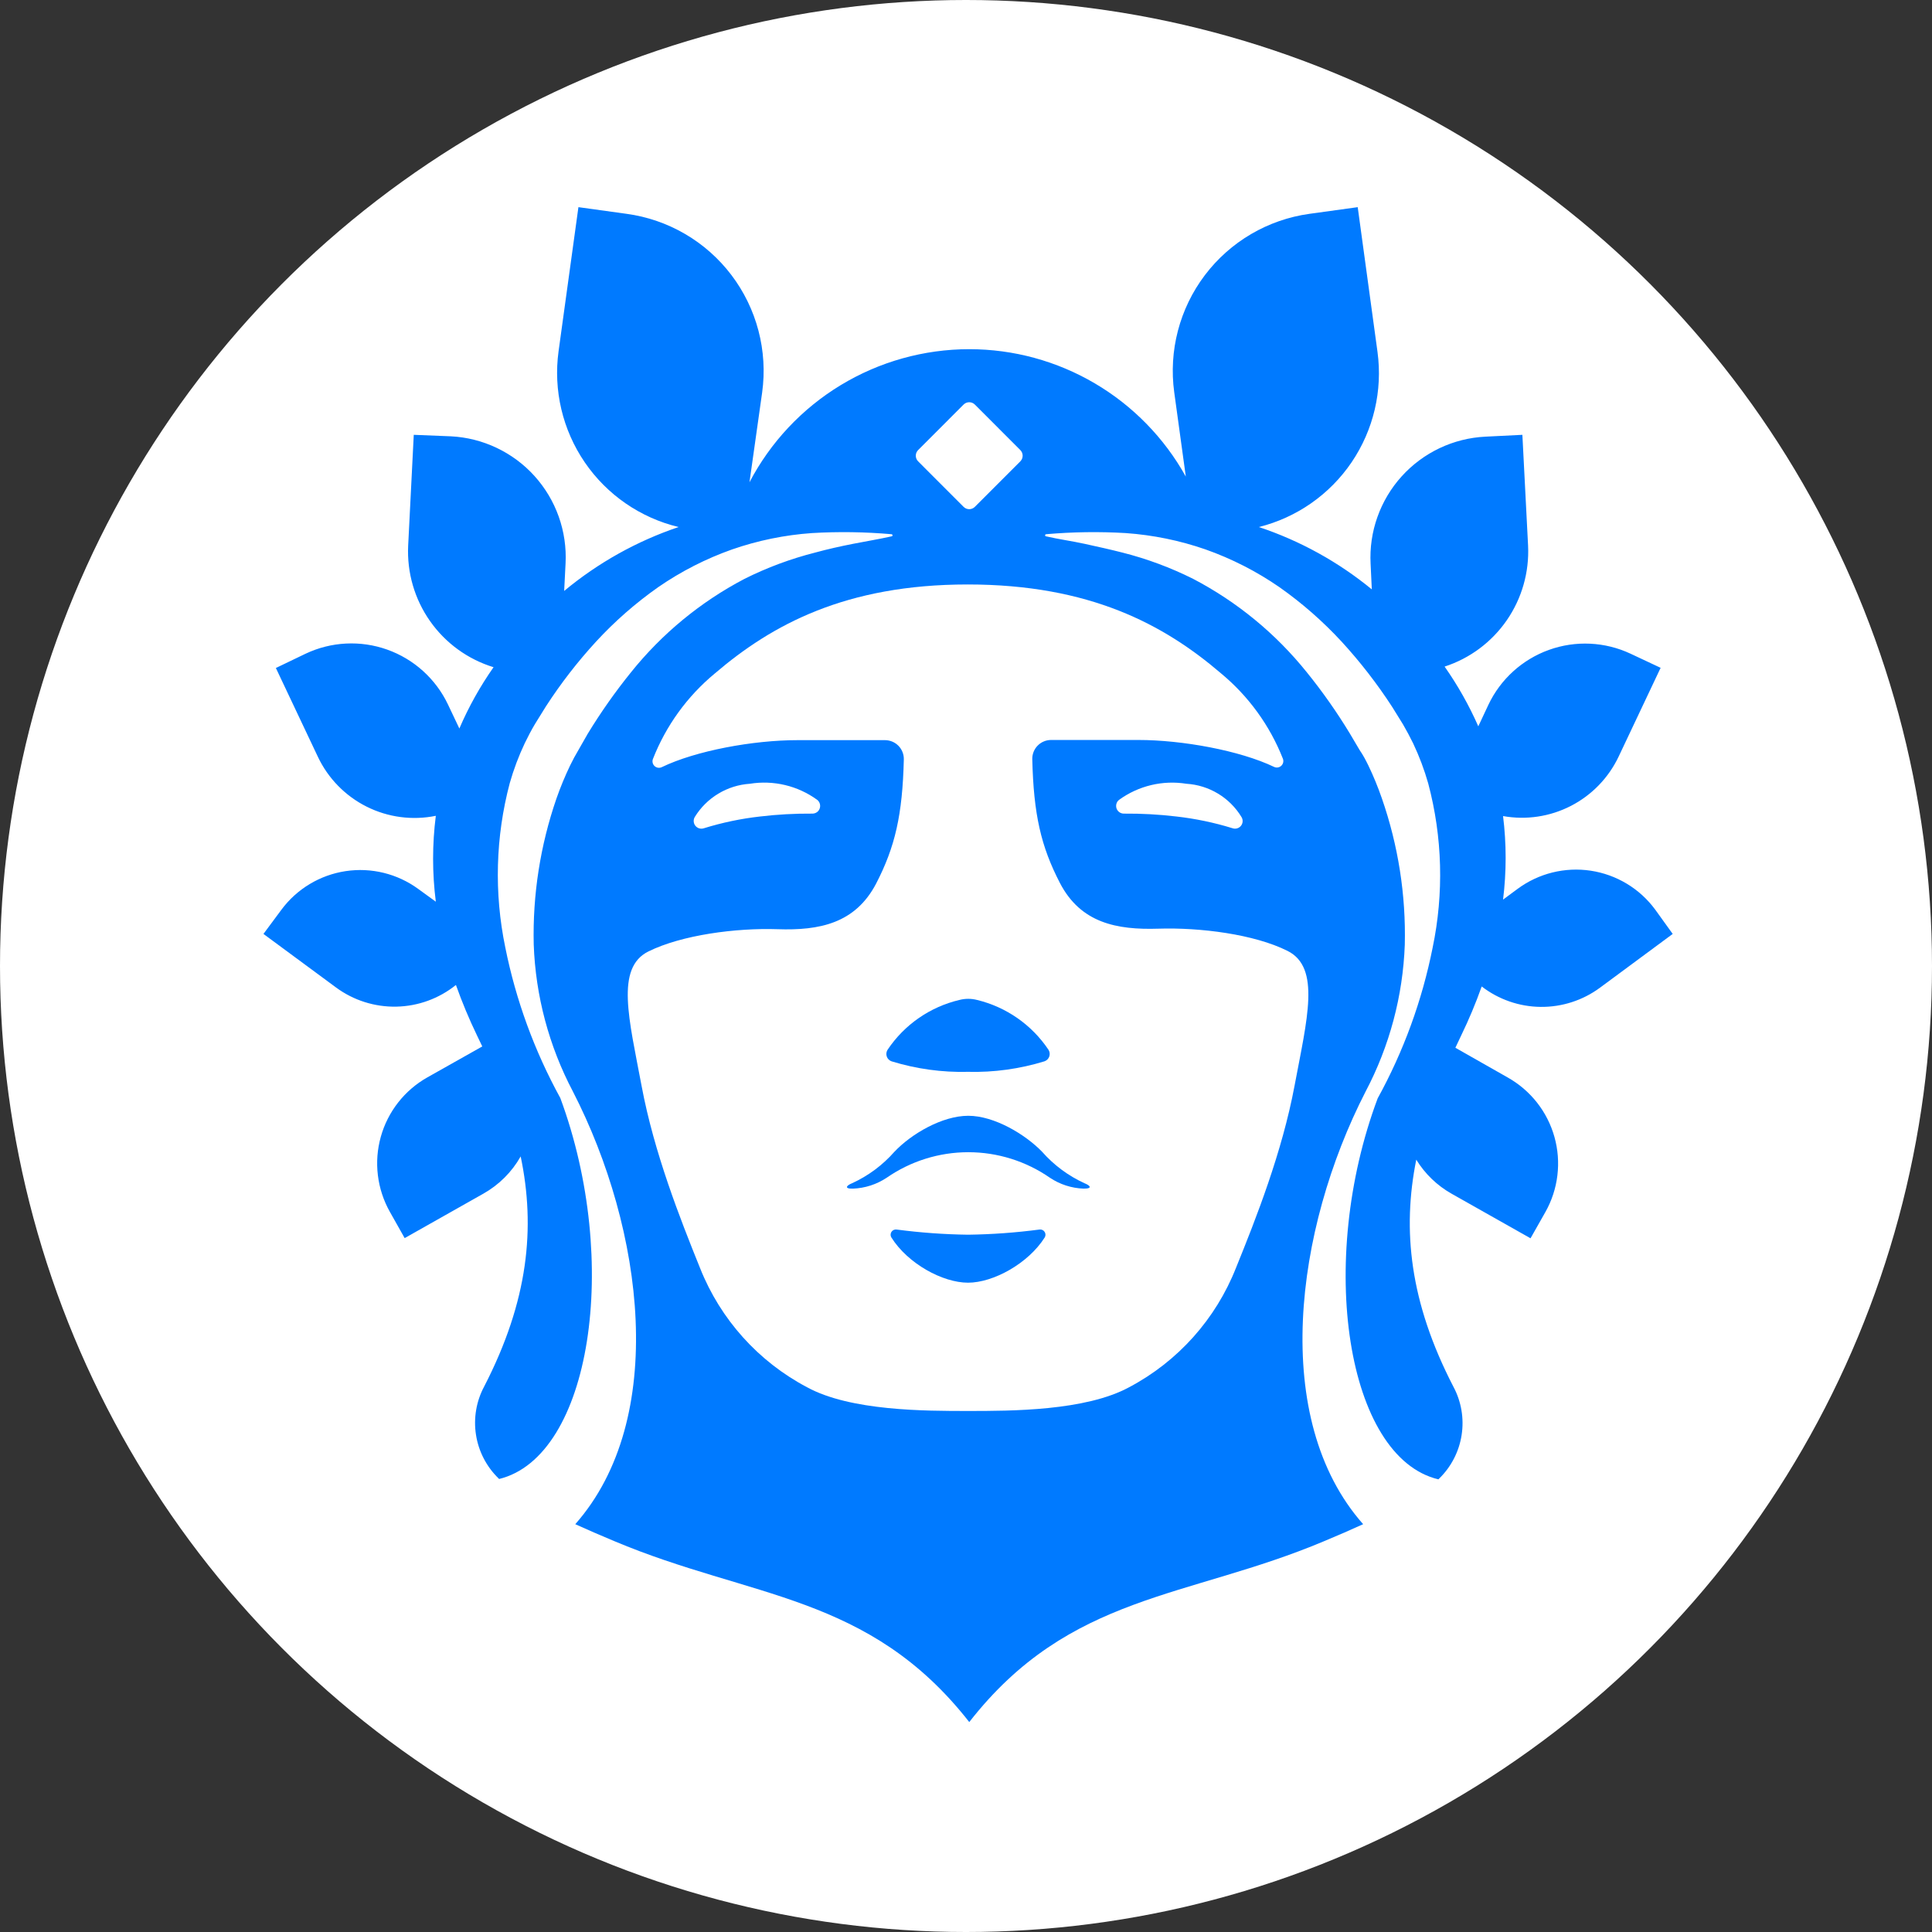
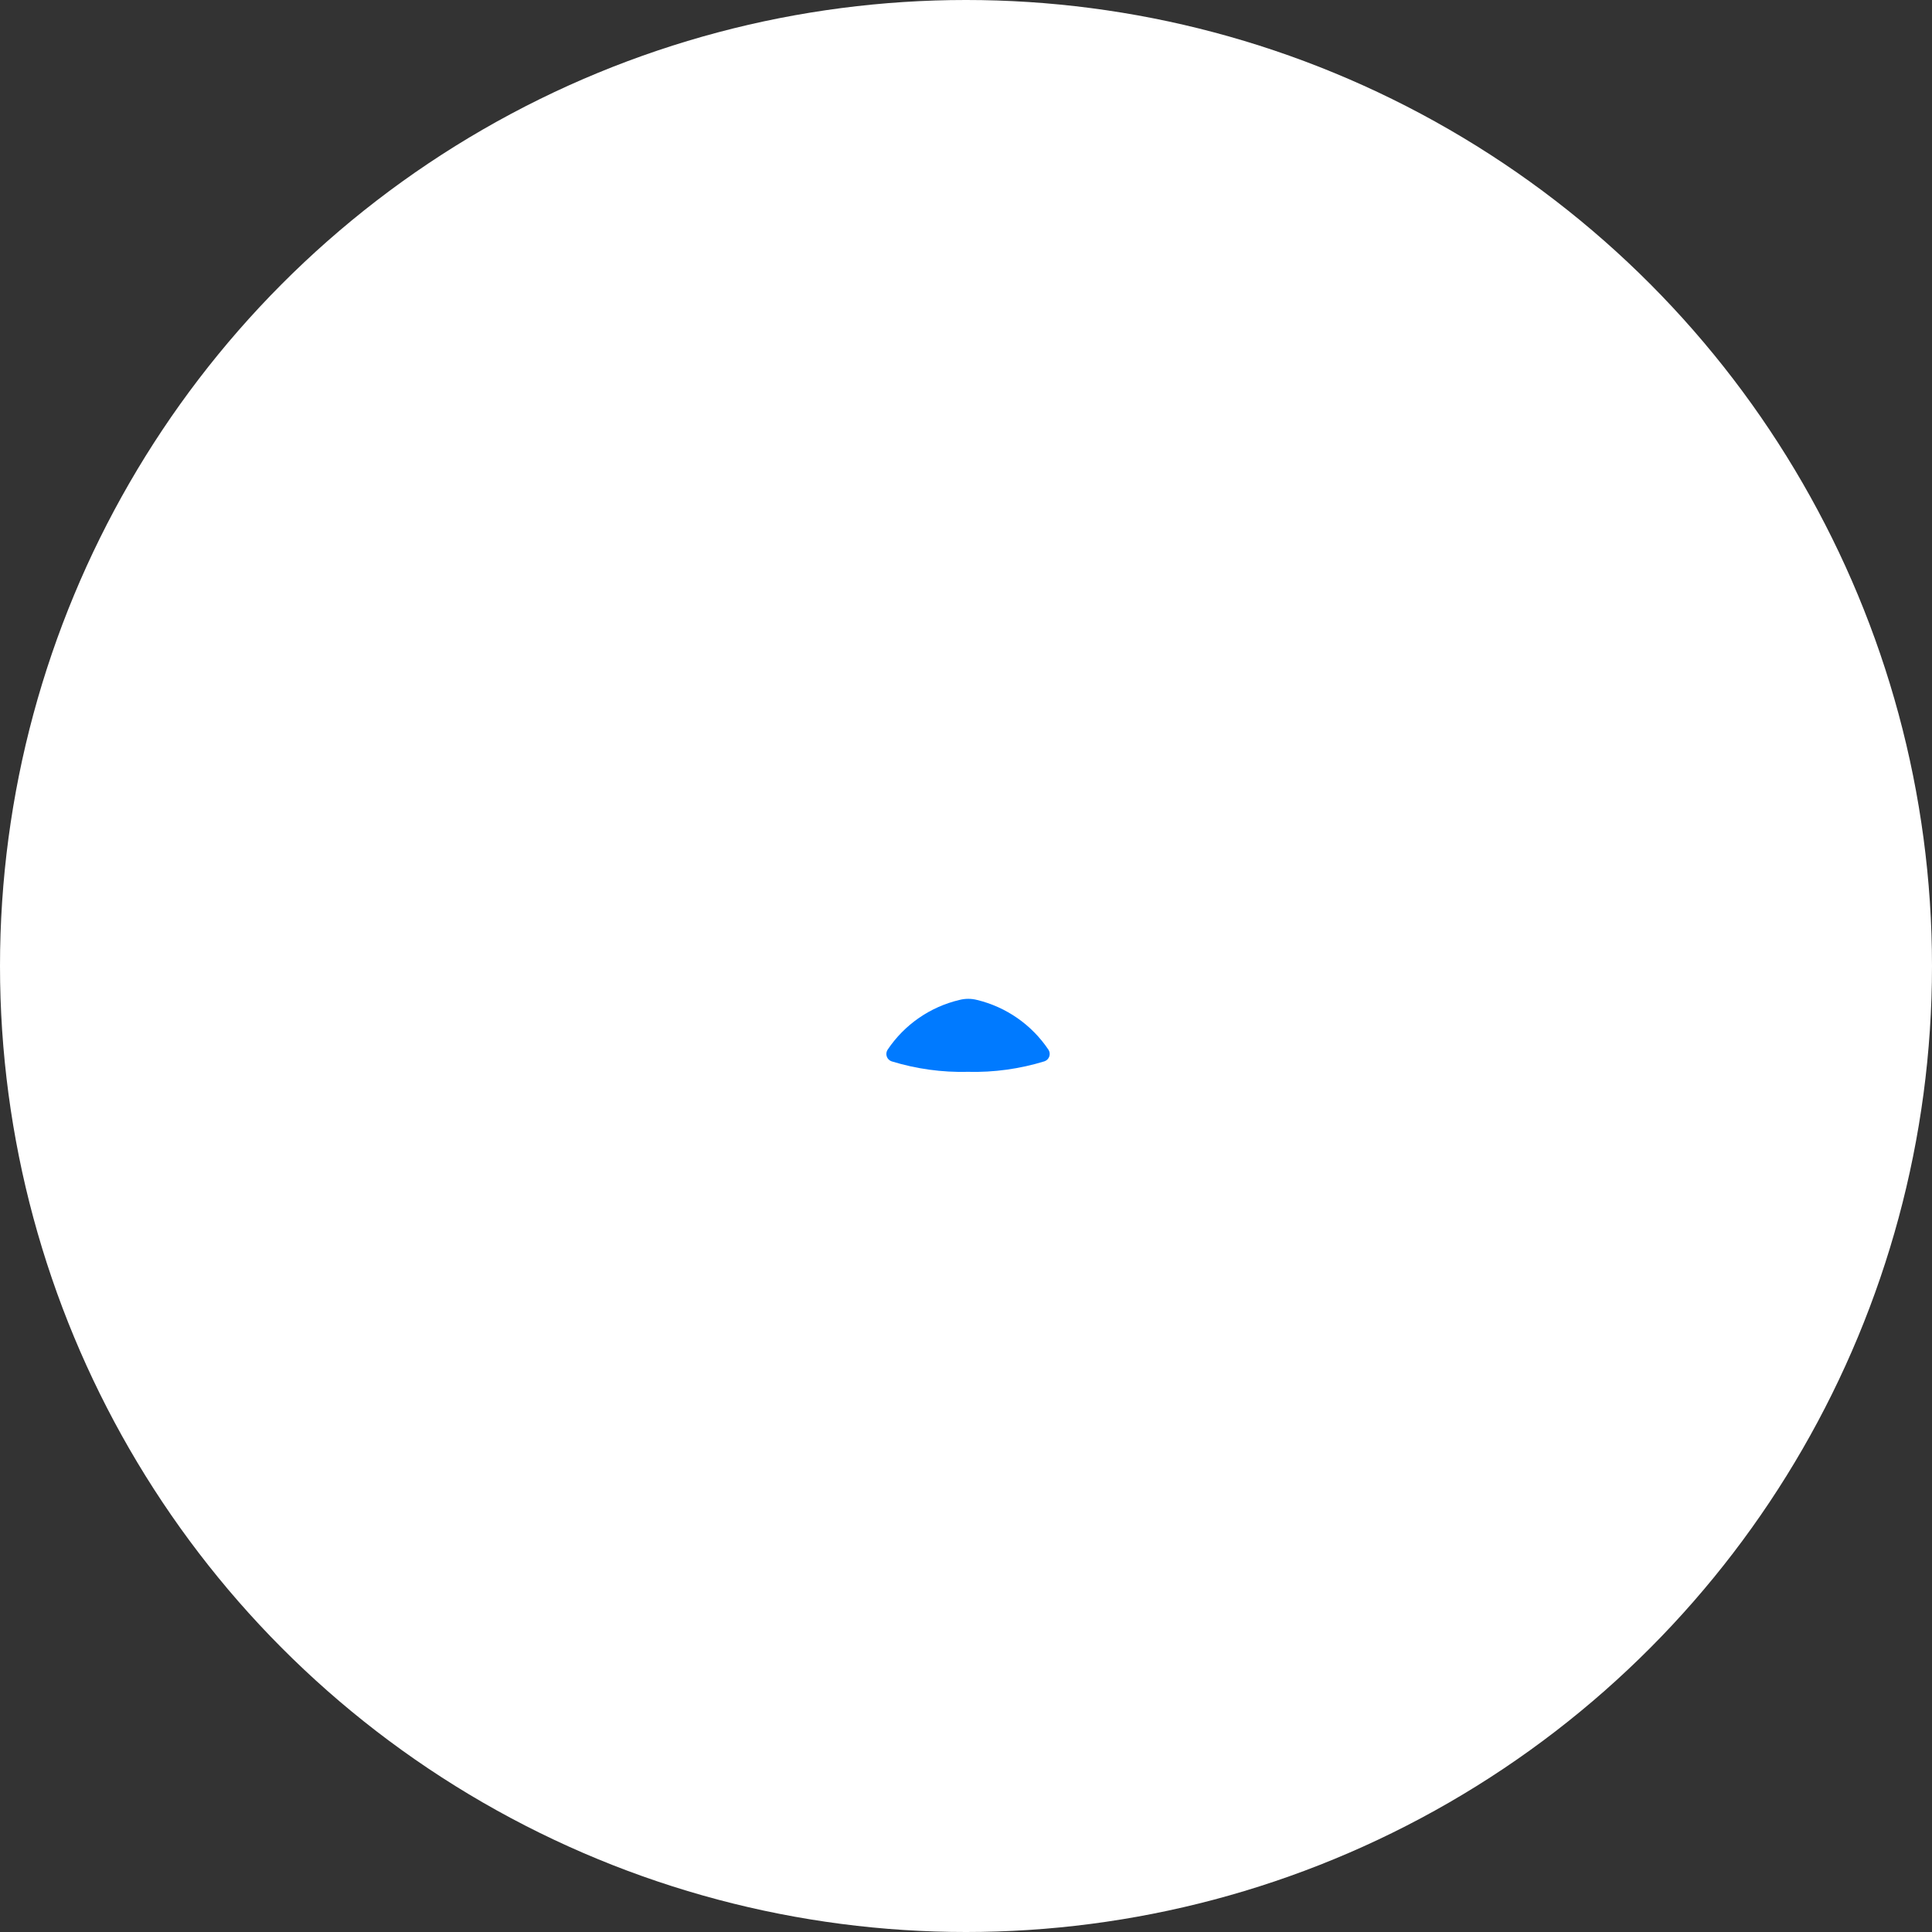
<svg xmlns="http://www.w3.org/2000/svg" width="110" height="110" viewBox="0 0 110 110" fill="none">
  <rect x="0" y="0" width="110" height="110" fill="#333333" stroke="none" />
  <circle cx="55" cy="55" r="55" fill="white" />
  <path d="M81.949 84.184C80.159 85.365 78.286 86.415 76.345 87.324C74.143 88.232 72.813 84.184 72.813 84.184C72.813 84.184 71.403 72.822 73.705 61.834C76.006 50.846 56.668 31.014 56.668 31.014L61.5 28.99C61.5 28.99 80.161 31.398 81.949 40.786C83.737 50.173 80.549 64.98 80.549 64.98L79.289 79.203L81.949 84.184Z" fill="white" />
  <path d="M28.398 84.184C30.188 85.365 32.061 86.415 34.002 87.324C36.204 88.232 37.534 84.184 37.534 84.184C37.534 84.184 38.944 72.822 36.642 61.834C34.341 50.846 53.679 31.014 53.679 31.014L48.872 28.99C48.872 28.99 30.186 31.398 28.398 40.786C26.61 50.173 29.798 64.98 29.798 64.98L31.058 79.203L28.398 84.184Z" fill="white" />
-   <path d="M84.362 56.165C85.325 56.907 86.503 57.316 87.718 57.328C88.933 57.341 90.119 56.957 91.097 56.235L95.237 53.174L94.24 51.788C93.804 51.196 93.255 50.695 92.625 50.316C91.995 49.936 91.297 49.684 90.57 49.574C89.842 49.464 89.101 49.499 88.387 49.676C87.673 49.853 87.001 50.169 86.409 50.606L85.578 51.22C85.774 49.64 85.774 48.043 85.578 46.464C86.894 46.7 88.251 46.497 89.44 45.885C90.629 45.273 91.584 44.287 92.158 43.078L94.549 38.023L92.841 37.221C91.38 36.535 89.708 36.456 88.19 37.002C86.672 37.548 85.431 38.673 84.741 40.132L84.168 41.354C83.642 40.16 83 39.021 82.25 37.953C83.689 37.486 84.935 36.556 85.794 35.309C86.653 34.062 87.077 32.566 87.002 31.054L86.678 24.757L84.566 24.862C83.663 24.907 82.777 25.13 81.96 25.518C81.142 25.907 80.409 26.452 79.803 27.124C79.196 27.796 78.728 28.581 78.425 29.434C78.121 30.287 77.989 31.191 78.036 32.096L78.105 33.556C76.196 31.99 74.016 30.787 71.674 30.007C73.83 29.469 75.711 28.155 76.958 26.315C78.204 24.475 78.728 22.239 78.429 20.036L77.303 11.795L74.558 12.174C72.19 12.501 70.048 13.756 68.603 15.663C67.159 17.57 66.531 19.974 66.857 22.344L67.515 27.135C66.292 24.936 64.504 23.104 62.337 21.829C60.169 20.553 57.7 19.881 55.186 19.881C52.608 19.882 50.079 20.589 47.873 21.924C45.667 23.26 43.869 25.174 42.672 27.459L43.394 22.344C43.556 21.169 43.484 19.973 43.183 18.826C42.882 17.678 42.358 16.601 41.641 15.657C40.924 14.712 40.028 13.918 39.004 13.321C37.98 12.723 36.848 12.333 35.673 12.174L32.933 11.795L31.802 20.001C31.499 22.22 32.03 24.473 33.293 26.322C34.556 28.171 36.461 29.485 38.637 30.007C36.26 30.808 34.051 32.042 32.121 33.646L32.201 32.076C32.247 31.172 32.115 30.267 31.812 29.414C31.509 28.561 31.04 27.776 30.434 27.104C29.827 26.432 29.094 25.887 28.277 25.499C27.46 25.11 26.574 24.887 25.67 24.842L23.558 24.757L23.239 31.074C23.167 32.603 23.605 34.113 24.486 35.365C25.366 36.617 26.638 37.54 28.101 37.988C27.334 39.082 26.681 40.251 26.154 41.478L25.506 40.112C24.813 38.653 23.569 37.529 22.049 36.987C20.528 36.445 18.855 36.529 17.396 37.221L15.707 38.033L18.099 43.089C18.681 44.319 19.66 45.319 20.877 45.928C22.094 46.537 23.48 46.72 24.814 46.449C24.607 48.072 24.607 49.716 24.814 51.339L23.817 50.616C22.625 49.743 21.136 49.378 19.676 49.599C18.215 49.82 16.901 50.611 16.021 51.798L15 53.174L19.135 56.225C20.129 56.957 21.337 57.34 22.572 57.314C23.806 57.288 24.997 56.854 25.959 56.08C26.307 57.06 26.708 58.021 27.16 58.957C27.264 59.166 27.364 59.376 27.459 59.58L24.335 61.34C23.692 61.702 23.127 62.187 22.671 62.768C22.216 63.349 21.879 64.014 21.681 64.725C21.482 65.437 21.426 66.18 21.515 66.913C21.603 67.646 21.836 68.355 22.198 68.998L23.04 70.493L27.523 67.961C28.41 67.461 29.144 66.728 29.645 65.842C30.492 69.895 30.089 74.053 27.568 78.939C27.117 79.781 26.953 80.748 27.101 81.693C27.248 82.637 27.699 83.508 28.385 84.173L28.415 84.208C33.651 82.932 35.349 71.824 31.902 62.517C30.428 59.834 29.371 56.943 28.769 53.942C28.127 50.847 28.213 47.645 29.023 44.589C29.245 43.807 29.532 43.045 29.88 42.311C30.059 41.942 30.253 41.568 30.462 41.219L31.08 40.222C31.925 38.916 32.879 37.684 33.93 36.538C34.999 35.377 36.19 34.334 37.481 33.427C38.78 32.53 40.193 31.809 41.681 31.283C43.149 30.773 44.678 30.46 46.229 30.351C47.739 30.262 49.255 30.284 50.762 30.416C50.777 30.418 50.791 30.426 50.801 30.438C50.812 30.45 50.817 30.465 50.817 30.48C50.817 30.493 50.813 30.506 50.804 30.516C50.796 30.526 50.785 30.533 50.772 30.535C50.035 30.7 49.278 30.824 48.565 30.964C47.853 31.104 47.116 31.268 46.408 31.462C45.018 31.815 43.67 32.316 42.388 32.958C39.889 34.267 37.687 36.08 35.922 38.283C35.028 39.39 34.207 40.556 33.466 41.772L32.933 42.705C32.759 42.994 32.609 43.278 32.46 43.582C32.167 44.194 31.907 44.821 31.683 45.462C30.761 48.133 30.322 50.947 30.388 53.772C30.492 56.697 31.255 59.559 32.62 62.148C36.66 70.015 38.054 80.773 32.754 86.781C33.431 87.09 34.169 87.409 34.981 87.748C42.762 91.028 49.462 90.739 55.186 98.047C60.904 90.719 67.609 91.028 75.39 87.748C76.202 87.409 76.935 87.09 77.612 86.781C72.317 80.798 73.712 70.015 77.752 62.148C79.114 59.564 79.876 56.706 79.983 53.787C80.051 50.954 79.609 48.133 78.678 45.456C78.457 44.816 78.2 44.188 77.906 43.577C77.757 43.273 77.607 42.989 77.408 42.7L76.86 41.772C76.123 40.555 75.304 39.389 74.409 38.283C72.641 36.079 70.436 34.266 67.933 32.958C66.649 32.316 65.3 31.814 63.908 31.462C63.206 31.283 62.483 31.123 61.756 30.964C61.029 30.805 60.262 30.7 59.549 30.535C59.537 30.533 59.525 30.526 59.517 30.516C59.509 30.506 59.504 30.493 59.505 30.48C59.504 30.473 59.505 30.465 59.507 30.457C59.51 30.45 59.513 30.443 59.518 30.437C59.523 30.431 59.53 30.426 59.537 30.422C59.544 30.418 59.551 30.416 59.559 30.416C61.067 30.284 62.582 30.262 64.092 30.351C65.643 30.46 67.172 30.773 68.641 31.283C70.129 31.81 71.54 32.53 72.84 33.427C74.131 34.335 75.321 35.378 76.392 36.538C77.449 37.691 78.409 38.93 79.261 40.242L79.879 41.239C80.083 41.588 80.282 41.962 80.462 42.331C80.809 43.065 81.096 43.827 81.318 44.609C82.129 47.664 82.214 50.867 81.567 53.962C80.969 56.963 79.914 59.855 78.439 62.536C74.952 71.844 76.661 82.977 81.896 84.228L81.931 84.193C82.619 83.527 83.071 82.654 83.218 81.708C83.366 80.761 83.201 79.793 82.748 78.948C80.257 74.132 79.834 70.025 80.636 66.026C81.133 66.836 81.83 67.506 82.658 67.971L87.142 70.503L87.989 69.007C88.351 68.364 88.583 67.656 88.671 66.922C88.76 66.189 88.703 65.445 88.504 64.734C88.305 64.023 87.968 63.358 87.512 62.777C87.056 62.197 86.49 61.712 85.847 61.35L82.863 59.655C82.972 59.431 83.077 59.201 83.186 58.972C83.629 58.059 84.022 57.122 84.362 56.165Z" fill="#007AFF" />
-   <path d="M69.513 38.333C71.083 39.631 72.299 41.306 73.045 43.203C73.07 43.272 73.074 43.346 73.058 43.416C73.041 43.487 73.003 43.551 72.95 43.601C72.897 43.651 72.83 43.683 72.758 43.695C72.686 43.707 72.613 43.697 72.547 43.667C70.594 42.73 67.306 42.131 64.815 42.131H59.834C59.552 42.134 59.282 42.248 59.083 42.449C58.884 42.65 58.773 42.921 58.773 43.203C58.848 46.379 59.271 48.189 60.342 50.263C61.528 52.556 63.585 52.95 65.956 52.875C68.327 52.8 71.411 53.189 73.309 54.141C75.207 55.093 74.42 58.015 73.707 61.814C72.995 65.613 71.516 69.367 70.375 72.178C69.224 75.102 67.064 77.516 64.287 78.984C61.797 80.335 57.572 80.335 55.117 80.335C52.661 80.335 48.421 80.335 45.951 78.984C43.176 77.522 41.015 75.115 39.858 72.198C38.722 69.387 37.243 65.638 36.531 61.834C35.818 58.03 35.026 55.108 36.919 54.171C38.812 53.234 41.901 52.825 44.272 52.905C46.643 52.985 48.7 52.586 49.891 50.292C50.957 48.224 51.385 46.409 51.46 43.233C51.463 43.091 51.437 42.949 51.384 42.817C51.332 42.684 51.253 42.564 51.154 42.462C51.054 42.361 50.935 42.28 50.804 42.225C50.672 42.17 50.531 42.141 50.389 42.141H45.408C42.887 42.141 39.619 42.74 37.671 43.682C37.605 43.712 37.532 43.722 37.46 43.71C37.388 43.698 37.321 43.666 37.268 43.616C37.215 43.566 37.177 43.502 37.16 43.431C37.144 43.361 37.148 43.286 37.173 43.218C37.916 41.32 39.13 39.642 40.7 38.343C43.943 35.571 48.142 33.277 55.097 33.277C62.051 33.277 66.275 35.561 69.513 38.333Z" fill="white" />
  <path d="M70.174 47.156C69.133 46.834 68.064 46.611 66.981 46.488C65.989 46.37 64.991 46.316 63.992 46.324C63.901 46.325 63.811 46.298 63.736 46.246C63.66 46.193 63.603 46.119 63.572 46.032C63.542 45.946 63.539 45.852 63.564 45.764C63.589 45.676 63.641 45.598 63.713 45.541C64.261 45.143 64.882 44.858 65.54 44.7C66.198 44.543 66.881 44.517 67.549 44.624C68.185 44.663 68.802 44.855 69.347 45.184C69.893 45.513 70.351 45.969 70.682 46.513C70.731 46.589 70.755 46.678 70.75 46.769C70.746 46.859 70.713 46.945 70.657 47.016C70.601 47.087 70.525 47.138 70.438 47.163C70.352 47.188 70.259 47.186 70.174 47.156Z" fill="white" />
-   <path d="M39.56 46.513C39.894 45.971 40.352 45.516 40.898 45.188C41.443 44.859 42.059 44.666 42.694 44.624C43.362 44.516 44.045 44.542 44.703 44.699C45.361 44.856 45.982 45.143 46.529 45.541C46.601 45.598 46.653 45.675 46.678 45.763C46.704 45.851 46.701 45.944 46.671 46.03C46.641 46.117 46.585 46.191 46.51 46.244C46.436 46.296 46.347 46.324 46.255 46.324C45.257 46.316 44.258 46.371 43.267 46.489C42.185 46.611 41.118 46.835 40.078 47.157C39.993 47.186 39.901 47.189 39.814 47.164C39.727 47.139 39.65 47.088 39.593 47.017C39.536 46.947 39.503 46.861 39.497 46.771C39.491 46.68 39.513 46.591 39.56 46.513Z" fill="white" />
  <path d="M50.535 59.769C50.499 59.825 50.476 59.889 50.468 59.956C50.46 60.022 50.467 60.089 50.489 60.153C50.51 60.216 50.546 60.273 50.593 60.321C50.639 60.368 50.697 60.405 50.76 60.427C52.169 60.861 53.639 61.063 55.113 61.026C56.587 61.063 58.058 60.861 59.467 60.427C59.531 60.405 59.588 60.369 59.636 60.322C59.683 60.275 59.719 60.217 59.741 60.154C59.763 60.09 59.771 60.023 59.763 59.956C59.755 59.89 59.732 59.826 59.696 59.769C58.743 58.346 57.291 57.334 55.626 56.932C55.3 56.848 54.957 56.848 54.63 56.932C52.956 57.325 51.492 58.339 50.535 59.769Z" fill="#007AFF" />
-   <path d="M59.333 65.577C58.366 64.58 56.608 63.528 55.128 63.528C53.649 63.528 51.89 64.555 50.924 65.577C50.256 66.336 49.436 66.946 48.518 67.367C48.219 67.481 48.02 67.691 48.568 67.676C49.25 67.649 49.912 67.435 50.48 67.058C51.846 66.11 53.469 65.602 55.131 65.602C56.793 65.602 58.415 66.11 59.781 67.058C60.349 67.437 61.011 67.65 61.694 67.676C62.257 67.676 62.038 67.481 61.743 67.367C60.823 66.946 60.002 66.336 59.333 65.577Z" fill="#007AFF" />
-   <path d="M59.181 70.005C57.833 70.183 56.475 70.281 55.116 70.299C53.756 70.281 52.399 70.182 51.051 70.005C50.995 69.996 50.937 70.004 50.885 70.027C50.832 70.05 50.788 70.088 50.756 70.136C50.725 70.183 50.708 70.239 50.707 70.296C50.706 70.354 50.722 70.41 50.752 70.458C51.694 71.954 53.676 73.031 55.116 73.031C56.556 73.031 58.543 71.939 59.48 70.458C59.51 70.41 59.526 70.354 59.525 70.296C59.524 70.239 59.507 70.183 59.475 70.136C59.444 70.088 59.4 70.05 59.347 70.027C59.295 70.004 59.237 69.996 59.181 70.005Z" fill="#007AFF" />
  <path d="M54.863 23.034L52.274 25.625C52.097 25.803 52.097 26.09 52.274 26.267L54.863 28.858C55.04 29.035 55.327 29.035 55.504 28.858L58.093 26.267C58.27 26.09 58.27 25.803 58.093 25.625L55.504 23.034C55.327 22.857 55.04 22.857 54.863 23.034Z" fill="white" />
</svg>